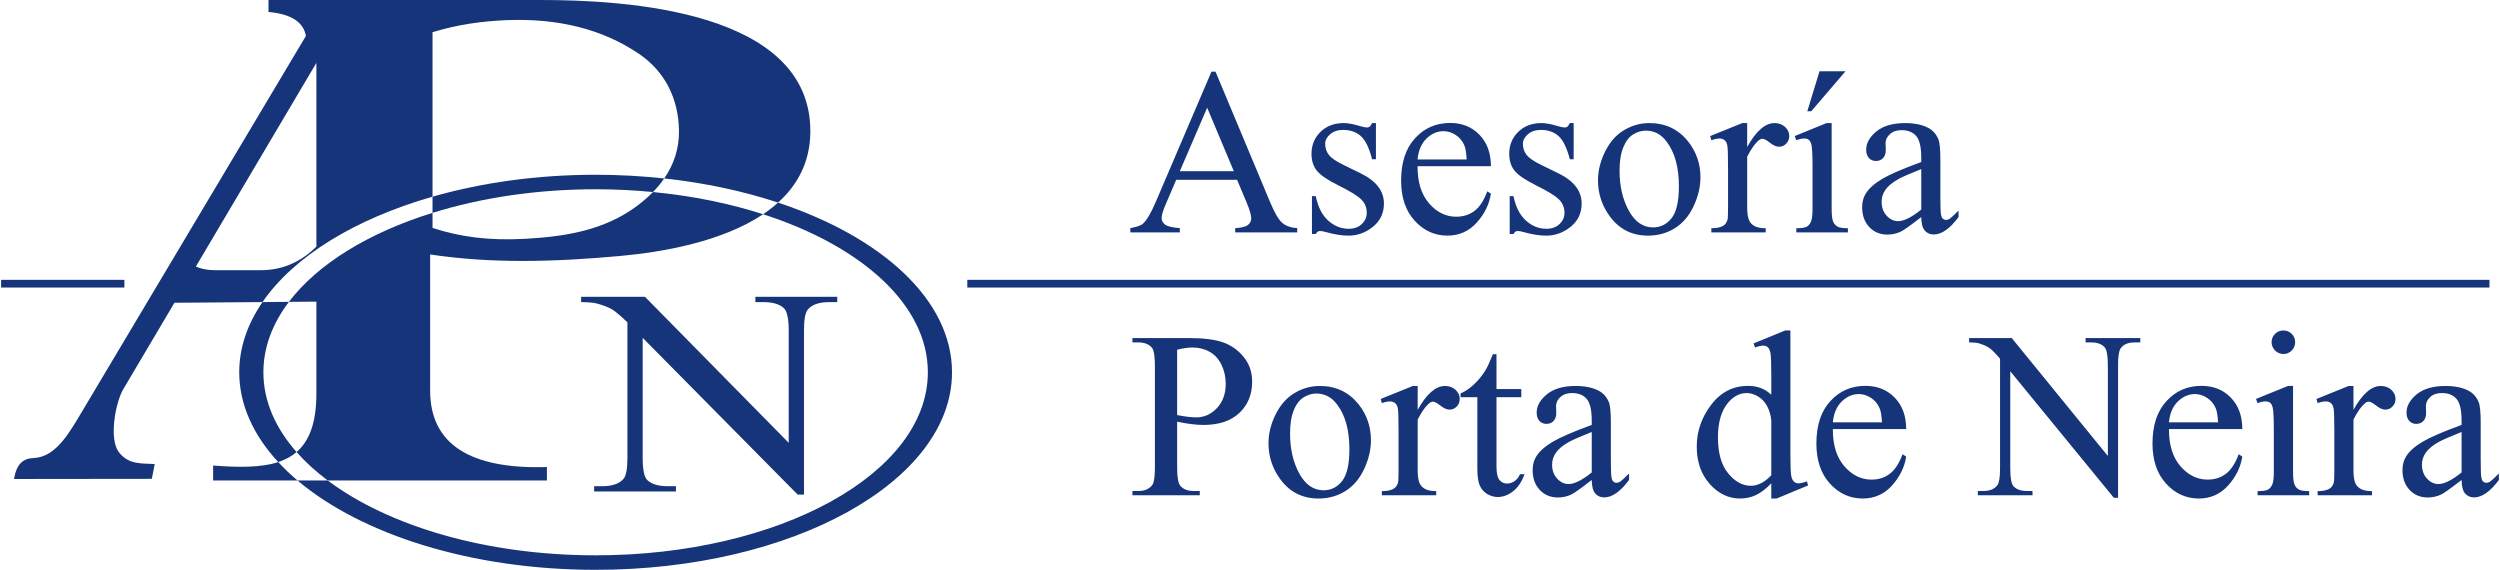
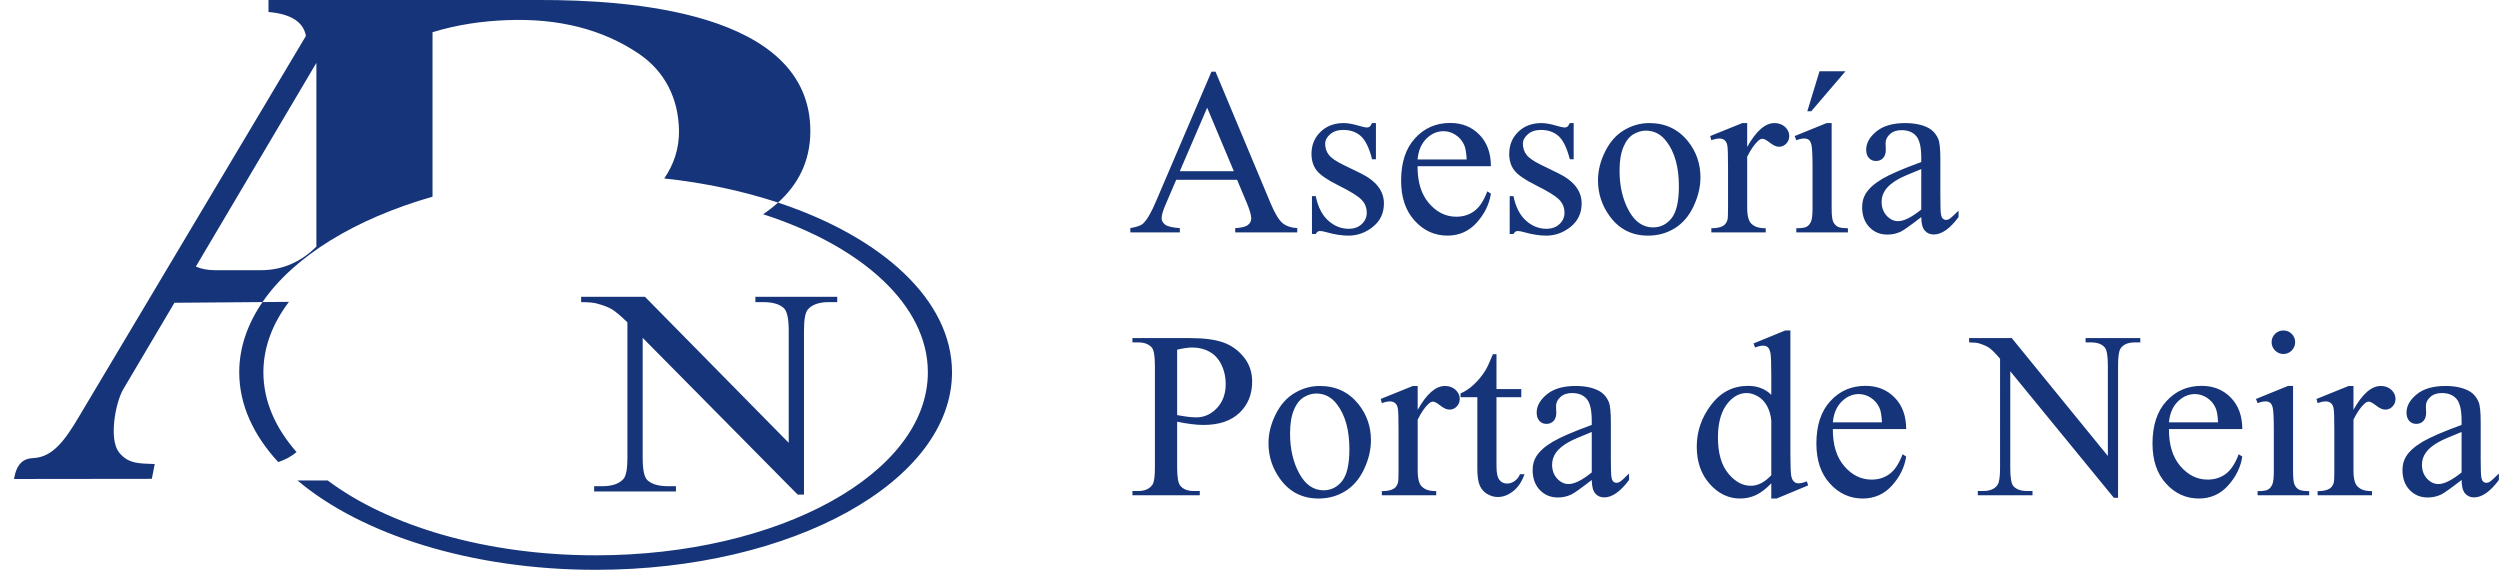
<svg xmlns="http://www.w3.org/2000/svg" version="1.1" id="Layer_1" x="0px" y="0px" width="487px" height="111px" viewBox="0 0 487 111" enable-background="new 0 0 487 111" xml:space="preserve">
  <g id="Capa_x0020_1">
    <path fill="#163479" d="M113.203,57.813h12.431l28.007,28.449V64.392c0-2.331-0.323-3.79-0.946-4.363   c-0.842-0.782-2.156-1.174-3.955-1.174h-1.59v-1.041h15.946v1.041h-1.625c-1.938,0-3.31,0.487-4.117,1.45   c-0.495,0.602-0.737,1.957-0.737,4.087v31.962h-1.224l-30.198-30.54v23.36c0,2.33,0.3,3.781,0.912,4.363   c0.852,0.783,2.179,1.175,3.954,1.175h1.614v1.03H115.74v-1.03h1.58c1.96,0,3.343-0.487,4.163-1.461   c0.496-0.592,0.738-1.957,0.738-4.077V62.797c-1.326-1.289-2.341-2.139-3.021-2.549c-0.692-0.41-1.694-0.793-3.021-1.146   c-0.658-0.161-1.649-0.247-2.976-0.247V57.813z" />
    <g>
-       <path fill="#163479" d="M54.196,90.01c-3.387,1.112-7.742,1.054-12.682,0.675v2.914h16.444    C56.59,92.444,55.336,91.246,54.196,90.01z" />
-       <path fill="#163479" d="M124.029,40.162c-6.368,4.708-13.859,5.916-21.651,6.354c-7.19,0.404-12.846-0.392-18.121-2.119v-2.934    c-12.488,3.887-22.404,9.987-27.975,17.339l5.351-0.042v17.926c0,5.726-1.407,9.257-3.865,11.372    c1.72,1.953,3.76,3.805,6.072,5.539h42.696v-2.624c-14.968,0.486-22.743-4.47-22.743-14.871V49.57    c12.003,1.799,24.134,1.469,37.031,0.292c8.292-0.756,19.838-2.772,27.824-8.127c-6.511-2.099-13.744-3.586-21.448-4.326    C126.237,38.397,125.173,39.316,124.029,40.162z" />
      <path fill="#163479" d="M84.257,38.314V6.273c4.863-1.491,9.725-2.172,14.591-2.354c9.804-0.367,18.475,1.705,25.653,6.589    c5.044,3.434,7.639,8.687,7.765,14.826c0.074,3.609-1.025,6.738-2.876,9.428c7.961,0.861,15.435,2.474,22.171,4.704    c3.791-3.416,6.264-7.901,6.295-13.808C157.979,1.971,121.689,0,105.371,0H52.302v2.333c4.374,0.389,6.804,1.943,7.29,4.665    L15.27,81.354c-2.492,4.183-4.935,7.713-8.747,7.873c-2.049,0.084-3.304,1.166-3.792,4.081l26.847-0.032l0.562-2.883    c-2.541-0.154-5.095,0.176-6.998-2.334c-1.956-2.578-0.648-9.67,0.875-12.246l9.962-16.835l17.155-0.134    C57.245,49.949,69.132,42.639,84.257,38.314z M41.896,52.635c-1.535,0-2.78-0.284-3.742-0.709l23.48-39.679v35.787    c-2.842,2.842-6.434,4.602-10.794,4.602H41.896z" />
      <path fill="#163479" d="M151.561,39.467c-0.903,0.813-1.874,1.571-2.912,2.267c19.193,6.187,32.098,17.656,32.098,30.788    c0,19.688-28.983,35.654-64.719,35.654c-21.421,0-40.407-5.74-52.187-14.577h-5.883C70.364,104.075,91.735,111,116.028,111    c38.335,0,69.425-17.231,69.425-38.479C185.453,58.473,171.854,46.184,151.561,39.467z" />
-       <path fill="#163479" d="M127.201,37.408c0.809-0.83,1.545-1.71,2.188-2.645c-4.325-0.468-8.79-0.72-13.362-0.72    c-11.452,0-22.247,1.547-31.771,4.271v3.15c9.388-2.922,20.222-4.597,31.771-4.597C119.84,36.867,123.569,37.06,127.201,37.408z" />
      <path fill="#163479" d="M51.309,72.521c0-4.861,1.773-9.494,4.974-13.718l-5.147,0.04c-2.92,4.251-4.534,8.859-4.534,13.678    c0,6.299,2.75,12.239,7.594,17.488c1.354-0.445,2.555-1.074,3.573-1.95C53.632,83.362,51.309,78.092,51.309,72.521z" />
    </g>
    <g id="_2054427578672">
-       <polygon fill="#163479" points="0.217,54.511 24.233,54.511 24.233,56.012 0.217,56.012   " />
-       <polygon fill="#163479" points="188.431,54.511 484.949,54.511 484.949,56.012 188.431,56.012   " />
      <path fill="#163479" d="M240.981,35.02h-11.853l-2.073,4.832c-0.516,1.187-0.771,2.072-0.771,2.667    c0,0.463,0.224,0.87,0.664,1.225c0.447,0.355,1.402,0.586,2.881,0.695v0.832h-9.64v-0.832c1.279-0.231,2.103-0.523,2.48-0.887    c0.771-0.717,1.619-2.188,2.551-4.4l10.773-25.193h0.787l10.658,25.462c0.855,2.049,1.635,3.375,2.335,3.985    c0.702,0.609,1.681,0.956,2.93,1.033v0.832H240.62v-0.832c1.216-0.063,2.042-0.271,2.475-0.617    c0.431-0.34,0.646-0.764,0.646-1.265c0-0.662-0.308-1.702-0.909-3.136L240.981,35.02z M240.349,33.347l-5.193-12.37l-5.325,12.37    H240.349z M268.031,23.975v7.044h-0.748c-0.568-2.211-1.301-3.714-2.195-4.515c-0.902-0.795-2.042-1.195-3.422-1.195    c-1.057,0-1.902,0.277-2.55,0.84c-0.648,0.555-0.972,1.171-0.972,1.849c0,0.841,0.239,1.564,0.717,2.166    c0.47,0.617,1.418,1.272,2.852,1.965l3.291,1.604c3.059,1.488,4.585,3.454,4.585,5.896c0,1.88-0.708,3.391-2.136,4.546    c-1.416,1.148-3.013,1.727-4.77,1.727c-1.271,0-2.714-0.224-4.34-0.679c-0.491-0.146-0.9-0.223-1.218-0.223    c-0.347,0-0.615,0.193-0.815,0.586h-0.74v-7.384h0.74c0.424,2.104,1.232,3.692,2.42,4.763c1.187,1.072,2.52,1.602,3.99,1.602    c1.042,0,1.89-0.301,2.544-0.908c0.655-0.618,0.979-1.35,0.979-2.205c0-1.041-0.36-1.911-1.093-2.621    c-0.726-0.709-2.183-1.602-4.371-2.689c-2.181-1.079-3.605-2.057-4.285-2.928c-0.678-0.864-1.016-1.943-1.016-3.253    c0-1.702,0.586-3.128,1.748-4.269c1.164-1.141,2.675-1.719,4.524-1.719c0.815,0,1.803,0.178,2.96,0.524    c0.771,0.223,1.279,0.34,1.532,0.34c0.247,0,0.433-0.055,0.571-0.163c0.131-0.108,0.293-0.338,0.469-0.701H268.031z     M276.141,32.376c-0.018,3.074,0.724,5.479,2.233,7.229c1.503,1.74,3.275,2.611,5.302,2.611c1.355,0,2.536-0.369,3.538-1.118    c1.001-0.739,1.833-2.02,2.511-3.822l0.702,0.446c-0.314,2.066-1.233,3.945-2.752,5.635c-1.525,1.694-3.428,2.542-5.71,2.542    c-2.488,0-4.615-0.963-6.38-2.897c-1.773-1.935-2.651-4.539-2.651-7.808c0-3.536,0.902-6.294,2.72-8.269    c1.812-1.981,4.085-2.974,6.829-2.974c2.32,0,4.223,0.763,5.711,2.297c1.486,1.525,2.233,3.567,2.233,6.126H276.141z     M276.141,31.066h9.568c-0.074-1.326-0.229-2.259-0.477-2.798c-0.369-0.84-0.932-1.504-1.68-1.989    c-0.746-0.478-1.525-0.725-2.335-0.725c-1.249,0-2.366,0.486-3.353,1.456C276.879,27.983,276.301,29.339,276.141,31.066z     M306.549,23.975v7.044h-0.747c-0.571-2.211-1.302-3.714-2.197-4.515c-0.901-0.795-2.041-1.195-3.421-1.195    c-1.057,0-1.903,0.277-2.551,0.84c-0.647,0.555-0.971,1.171-0.971,1.849c0,0.841,0.238,1.564,0.716,2.166    c0.47,0.617,1.418,1.272,2.852,1.965l3.291,1.604c3.059,1.488,4.585,3.454,4.585,5.896c0,1.88-0.709,3.391-2.134,4.546    c-1.419,1.148-3.014,1.727-4.771,1.727c-1.271,0-2.713-0.224-4.339-0.679c-0.492-0.146-0.9-0.223-1.218-0.223    c-0.347,0-0.615,0.193-0.817,0.586h-0.738v-7.384h0.738c0.425,2.104,1.234,3.692,2.421,4.763c1.186,1.072,2.52,1.602,3.992,1.602    c1.04,0,1.889-0.301,2.542-0.908c0.656-0.618,0.979-1.35,0.979-2.205c0-1.041-0.362-1.911-1.094-2.621    c-0.726-0.709-2.182-1.602-4.37-2.689c-2.181-1.079-3.607-2.057-4.285-2.928c-0.678-0.864-1.016-1.943-1.016-3.253    c0-1.702,0.584-3.128,1.748-4.269s2.675-1.719,4.523-1.719c0.816,0,1.804,0.178,2.96,0.524c0.77,0.223,1.279,0.34,1.533,0.34    c0.246,0,0.433-0.055,0.57-0.163c0.131-0.108,0.294-0.338,0.471-0.701H306.549z M321.292,23.975c3.128,0,5.641,1.196,7.544,3.567    c1.611,2.036,2.412,4.371,2.412,7c0,1.857-0.447,3.729-1.334,5.625c-0.886,1.896-2.111,3.33-3.668,4.294    c-1.556,0.963-3.29,1.44-5.201,1.44c-3.121,0-5.595-1.241-7.429-3.723c-1.55-2.095-2.328-4.445-2.328-7.042    c0-1.904,0.471-3.785,1.41-5.657c0.94-1.874,2.181-3.26,3.715-4.153C317.945,24.422,319.573,23.975,321.292,23.975z     M320.592,25.447c-0.795,0-1.597,0.231-2.405,0.709c-0.802,0.477-1.457,1.303-1.952,2.497c-0.499,1.187-0.746,2.714-0.746,4.578    c0,3.013,0.601,5.611,1.796,7.792c1.194,2.181,2.774,3.275,4.731,3.275c1.457,0,2.658-0.602,3.615-1.803    c0.947-1.21,1.418-3.276,1.418-6.213c0-3.676-0.787-6.566-2.375-8.669C323.611,26.165,322.248,25.447,320.592,25.447z     M340.351,23.975v4.655c1.727-3.104,3.507-4.655,5.325-4.655c0.825,0,1.512,0.254,2.059,0.756c0.539,0.508,0.809,1.095,0.809,1.75    c0,0.593-0.192,1.086-0.586,1.495c-0.393,0.408-0.856,0.609-1.402,0.609c-0.524,0-1.118-0.261-1.772-0.779    c-0.655-0.515-1.142-0.778-1.457-0.778c-0.269,0-0.563,0.146-0.879,0.447c-0.678,0.617-1.379,1.634-2.096,3.052v9.912    c0,1.139,0.139,2.011,0.423,2.596c0.2,0.408,0.549,0.748,1.041,1.018c0.501,0.269,1.211,0.409,2.144,0.409v0.809h-10.591V44.46    c1.057,0,1.843-0.171,2.353-0.501c0.377-0.239,0.639-0.626,0.792-1.149c0.07-0.262,0.108-0.987,0.108-2.197v-8.014    c0-2.405-0.046-3.837-0.146-4.301c-0.092-0.455-0.276-0.793-0.539-1.001c-0.262-0.208-0.594-0.316-0.986-0.316    c-0.462,0-0.986,0.115-1.581,0.338l-0.223-0.816l6.258-2.529H340.351z M356.805,23.975v16.623c0,1.295,0.101,2.15,0.293,2.583    c0.199,0.43,0.477,0.746,0.848,0.961c0.37,0.209,1.048,0.317,2.026,0.317v0.809h-10.05V44.46c1.01,0,1.688-0.1,2.028-0.301    c0.346-0.193,0.624-0.517,0.824-0.973c0.207-0.445,0.308-1.31,0.308-2.589v-7.976c0-2.242-0.07-3.692-0.199-4.354    c-0.108-0.485-0.278-0.818-0.501-1.003c-0.226-0.192-0.532-0.284-0.926-0.284c-0.425,0-0.933,0.115-1.534,0.338l-0.315-0.816    l6.226-2.529H356.805z M359.494,13.888l-6.66,7.783h-0.77l2.374-7.783H359.494z M374.261,42.287c-2.12,1.641-3.453,2.589-4,2.843    c-0.81,0.377-1.674,0.569-2.591,0.569c-1.434,0-2.612-0.492-3.536-1.471c-0.925-0.979-1.388-2.266-1.388-3.861    c0-1.009,0.224-1.88,0.679-2.621c0.616-1.016,1.687-1.979,3.213-2.89c1.526-0.9,4.069-1.996,7.623-3.29V30.75    c0-2.058-0.324-3.476-0.979-4.246c-0.656-0.764-1.612-1.149-2.86-1.149c-0.948,0-1.702,0.255-2.258,0.771    c-0.569,0.508-0.855,1.094-0.855,1.758l0.046,1.31c0,0.693-0.177,1.225-0.532,1.603c-0.354,0.377-0.815,0.563-1.386,0.563    c-0.564,0-1.02-0.191-1.373-0.585c-0.354-0.393-0.531-0.926-0.531-1.604c0-1.294,0.662-2.481,1.989-3.569    c1.324-1.079,3.182-1.625,5.578-1.625c1.834,0,3.338,0.309,4.517,0.924c0.887,0.472,1.541,1.204,1.966,2.197    c0.269,0.646,0.4,1.965,0.4,3.97v7.02c0,1.972,0.038,3.183,0.114,3.63c0.078,0.438,0.2,0.739,0.371,0.886    c0.177,0.154,0.378,0.232,0.601,0.232c0.239,0,0.455-0.054,0.633-0.162c0.314-0.193,0.925-0.749,1.825-1.649v1.264    c-1.679,2.257-3.29,3.391-4.831,3.391c-0.732,0-1.318-0.254-1.757-0.771C374.498,44.398,374.274,43.52,374.261,42.287z     M374.261,40.822v-7.885c-2.274,0.91-3.738,1.55-4.402,1.919c-1.193,0.664-2.041,1.357-2.55,2.081    c-0.517,0.725-0.771,1.51-0.771,2.373c0,1.079,0.323,1.981,0.972,2.698c0.647,0.71,1.395,1.073,2.235,1.073    C370.891,43.081,372.396,42.325,374.261,40.822z M229.307,82.145v8.916c0,1.928,0.214,3.123,0.64,3.592    c0.569,0.664,1.433,0.994,2.589,0.994h1.179v0.832h-13.117v-0.832h1.148c1.294,0,2.22-0.423,2.774-1.263    c0.301-0.472,0.455-1.581,0.455-3.323V71.279c0-1.928-0.2-3.121-0.609-3.584c-0.586-0.662-1.464-0.994-2.62-0.994h-1.148V65.86    h11.22c2.737,0,4.895,0.286,6.474,0.849c1.588,0.563,2.914,1.518,4,2.859c1.087,1.341,1.627,2.929,1.627,4.764    c0,2.496-0.824,4.529-2.475,6.094c-1.648,1.564-3.977,2.351-6.989,2.351c-0.732,0-1.534-0.052-2.391-0.161    C231.209,82.508,230.285,82.354,229.307,82.145z M229.307,80.859c0.8,0.146,1.51,0.261,2.127,0.338    c0.617,0.068,1.14,0.107,1.58,0.107c1.564,0,2.914-0.6,4.053-1.818c1.133-1.21,1.704-2.774,1.704-4.701    c0-1.326-0.27-2.559-0.81-3.691c-0.547-1.14-1.31-1.988-2.304-2.55c-0.995-0.571-2.126-0.849-3.392-0.849    c-0.762,0-1.749,0.139-2.958,0.423V80.859z M257.104,75.186c3.129,0,5.642,1.195,7.546,3.568c1.611,2.035,2.411,4.37,2.411,6.998    c0,1.857-0.446,3.73-1.332,5.626c-0.888,1.896-2.112,3.329-3.668,4.294c-1.558,0.961-3.292,1.439-5.203,1.439    c-3.121,0-5.596-1.24-7.429-3.723c-1.549-2.096-2.327-4.445-2.327-7.043c0-1.905,0.471-3.784,1.41-5.658    c0.939-1.871,2.182-3.258,3.715-4.152C253.76,75.633,255.386,75.186,257.104,75.186z M256.403,76.657    c-0.794,0-1.595,0.232-2.403,0.71c-0.803,0.478-1.459,1.303-1.951,2.497c-0.5,1.187-0.746,2.713-0.746,4.576    c0,3.015,0.6,5.612,1.795,7.794c1.194,2.18,2.773,3.274,4.73,3.274c1.458,0,2.659-0.601,3.615-1.803    c0.947-1.21,1.418-3.276,1.418-6.213c0-3.676-0.785-6.565-2.374-8.67C259.424,77.375,258.061,76.657,256.403,76.657z     M276.164,75.186v4.655c1.726-3.105,3.508-4.655,5.324-4.655c0.826,0,1.512,0.256,2.06,0.756c0.538,0.509,0.808,1.094,0.808,1.748    c0,0.595-0.192,1.088-0.585,1.497c-0.394,0.407-0.856,0.608-1.403,0.608c-0.524,0-1.117-0.262-1.771-0.778    c-0.656-0.517-1.142-0.778-1.457-0.778c-0.271,0-0.563,0.146-0.88,0.447c-0.678,0.615-1.38,1.634-2.095,3.052v9.91    c0,1.14,0.138,2.012,0.423,2.598c0.2,0.407,0.548,0.746,1.041,1.017c0.501,0.27,1.211,0.41,2.144,0.41v0.807h-10.591v-0.807    c1.057,0,1.843-0.172,2.353-0.502c0.377-0.238,0.638-0.625,0.792-1.148c0.069-0.264,0.108-0.987,0.108-2.197v-8.016    c0-2.403-0.046-3.836-0.146-4.299c-0.093-0.455-0.277-0.794-0.539-1.002c-0.264-0.208-0.594-0.315-0.987-0.315    c-0.461,0-0.987,0.116-1.58,0.339l-0.223-0.816l6.257-2.529H276.164z M291.515,69.005v6.79h4.831v1.58h-4.831v13.417    c0,1.341,0.194,2.242,0.578,2.706c0.378,0.469,0.871,0.701,1.472,0.701c0.502,0,0.979-0.154,1.449-0.463    c0.463-0.309,0.826-0.762,1.088-1.363h0.878c-0.533,1.471-1.271,2.58-2.235,3.328c-0.963,0.748-1.957,1.117-2.982,1.117    c-0.693,0-1.371-0.191-2.035-0.577c-0.662-0.386-1.147-0.933-1.465-1.649c-0.314-0.709-0.477-1.813-0.477-3.306V77.375h-3.268    v-0.74c0.824-0.332,1.674-0.894,2.535-1.68c0.863-0.793,1.643-1.734,2.313-2.813c0.347-0.571,0.832-1.619,1.448-3.138H291.515z     M310.072,93.498c-2.118,1.641-3.451,2.588-4,2.844c-0.809,0.377-1.672,0.568-2.589,0.568c-1.434,0-2.612-0.492-3.538-1.471    c-0.924-0.979-1.387-2.266-1.387-3.861c0-1.01,0.225-1.881,0.68-2.621c0.615-1.018,1.687-1.979,3.213-2.889    c1.525-0.901,4.068-1.996,7.621-3.292v-0.815c0-2.059-0.323-3.477-0.979-4.246c-0.655-0.764-1.611-1.149-2.858-1.149    c-0.949,0-1.704,0.255-2.259,0.771c-0.569,0.509-0.856,1.095-0.856,1.759l0.047,1.31c0,0.693-0.177,1.225-0.531,1.602    c-0.354,0.378-0.816,0.564-1.387,0.564c-0.563,0-1.019-0.193-1.373-0.586c-0.354-0.393-0.531-0.926-0.531-1.604    c0-1.295,0.663-2.482,1.988-3.569c1.326-1.079,3.184-1.626,5.58-1.626c1.834,0,3.337,0.31,4.517,0.925    c0.885,0.471,1.54,1.202,1.965,2.198c0.27,0.646,0.401,1.965,0.401,3.968v7.021c0,1.973,0.037,3.184,0.114,3.629    c0.078,0.439,0.2,0.74,0.37,0.887c0.177,0.154,0.377,0.232,0.601,0.232c0.24,0,0.454-0.055,0.633-0.162    c0.316-0.193,0.925-0.748,1.826-1.648v1.264c-1.679,2.257-3.292,3.391-4.831,3.391c-0.732,0-1.318-0.256-1.757-0.771    C310.312,95.609,310.088,94.73,310.072,93.498z M310.072,92.033v-7.885c-2.272,0.91-3.736,1.549-4.4,1.92    c-1.193,0.662-2.042,1.356-2.552,2.08c-0.515,0.725-0.77,1.51-0.77,2.373c0,1.079,0.323,1.98,0.97,2.697    c0.649,0.711,1.396,1.072,2.237,1.072C306.704,94.291,308.209,93.535,310.072,92.033z M345.045,94.152    c-1.011,1.056-1.997,1.812-2.96,2.273c-0.962,0.455-2.003,0.686-3.114,0.686c-2.256,0-4.229-0.948-5.918-2.836    c-1.68-1.889-2.527-4.316-2.527-7.275c0-2.966,0.933-5.68,2.806-8.146c1.863-2.457,4.262-3.689,7.197-3.689    c1.819,0,3.329,0.586,4.517,1.74V73.09c0-2.366-0.055-3.814-0.17-4.361c-0.116-0.539-0.293-0.91-0.531-1.104    c-0.239-0.199-0.54-0.292-0.903-0.292c-0.393,0-0.908,0.116-1.556,0.362l-0.293-0.793l6.165-2.528h1.01v23.914    c0,2.42,0.062,3.899,0.169,4.432c0.117,0.538,0.294,0.909,0.548,1.116c0.247,0.217,0.539,0.316,0.862,0.316    c0.409,0,0.956-0.123,1.627-0.387l0.255,0.795l-6.145,2.551h-1.038V94.152z M345.045,92.573V81.914    c-0.092-1.018-0.363-1.958-0.81-2.797c-0.455-0.841-1.056-1.48-1.796-1.904c-0.747-0.43-1.472-0.647-2.181-0.647    c-1.326,0-2.506,0.595-3.544,1.78c-1.374,1.572-2.06,3.854-2.06,6.867c0,3.044,0.663,5.37,1.988,6.988    c1.326,1.619,2.798,2.43,4.425,2.43C342.439,94.631,343.766,93.944,345.045,92.573z M357.037,83.586    c-0.017,3.074,0.724,5.48,2.234,7.229c1.502,1.741,3.275,2.612,5.303,2.612c1.355,0,2.535-0.37,3.537-1.117    c1.001-0.74,1.833-2.02,2.511-3.822l0.701,0.447c-0.314,2.064-1.232,3.944-2.75,5.633c-1.526,1.695-3.43,2.543-5.711,2.543    c-2.489,0-4.615-0.963-6.38-2.898c-1.773-1.934-2.652-4.537-2.652-7.807c0-3.535,0.902-6.295,2.721-8.268    c1.812-1.982,4.085-2.975,6.828-2.975c2.32,0,4.223,0.762,5.711,2.297c1.486,1.525,2.233,3.566,2.233,6.125H357.037z     M357.037,82.276h9.57c-0.076-1.325-0.23-2.258-0.478-2.798c-0.37-0.84-0.932-1.503-1.681-1.988    c-0.746-0.479-1.525-0.725-2.334-0.725c-1.249,0-2.366,0.486-3.354,1.456C357.775,79.194,357.197,80.551,357.037,82.276z     M383.585,65.86h8.308l18.718,22.966V71.17c0-1.88-0.214-3.058-0.63-3.521c-0.563-0.632-1.441-0.948-2.644-0.948h-1.063V65.86    h10.658v0.841h-1.086c-1.296,0-2.212,0.393-2.752,1.171c-0.332,0.487-0.493,1.579-0.493,3.298v25.803h-0.818L391.6,72.32v18.857    c0,1.88,0.2,3.052,0.609,3.521c0.57,0.631,1.456,0.947,2.643,0.947h1.079v0.832h-10.65v-0.832h1.055    c1.312,0,2.236-0.393,2.783-1.179c0.332-0.478,0.493-1.58,0.493-3.29V69.883c-0.886-1.038-1.565-1.725-2.02-2.057    c-0.462-0.332-1.133-0.641-2.019-0.924c-0.439-0.131-1.104-0.201-1.988-0.201V65.86z M422.511,83.586    c-0.015,3.074,0.725,5.48,2.234,7.229c1.503,1.741,3.275,2.612,5.303,2.612c1.356,0,2.535-0.37,3.537-1.117    c1.002-0.74,1.833-2.02,2.513-3.822l0.701,0.447c-0.315,2.064-1.233,3.944-2.752,5.633c-1.525,1.695-3.429,2.543-5.709,2.543    c-2.489,0-4.617-0.963-6.382-2.898c-1.773-1.934-2.651-4.537-2.651-7.807c0-3.535,0.902-6.295,2.72-8.268    c1.812-1.982,4.085-2.975,6.828-2.975c2.32,0,4.225,0.762,5.712,2.297c1.485,1.525,2.234,3.566,2.234,6.125H422.511z     M422.511,82.276h9.571c-0.076-1.325-0.231-2.258-0.478-2.798c-0.369-0.84-0.933-1.503-1.681-1.988    c-0.747-0.479-1.526-0.725-2.335-0.725c-1.248,0-2.366,0.486-3.353,1.456C423.25,79.194,422.673,80.551,422.511,82.276z     M444.813,64.374c0.632,0,1.172,0.223,1.618,0.663c0.439,0.446,0.664,0.986,0.664,1.618c0,0.631-0.225,1.171-0.664,1.626    c-0.446,0.447-0.986,0.678-1.618,0.678c-0.631,0-1.171-0.23-1.626-0.678c-0.445-0.455-0.678-0.995-0.678-1.626    c0-0.632,0.224-1.172,0.671-1.618C443.619,64.597,444.165,64.374,444.813,64.374z M446.686,75.186V91.81    c0,1.294,0.092,2.149,0.285,2.581c0.184,0.432,0.462,0.748,0.832,0.964c0.37,0.208,1.049,0.317,2.026,0.317v0.807H439.78v-0.807    c1.009,0,1.688-0.101,2.027-0.301c0.346-0.193,0.624-0.518,0.825-0.973c0.207-0.445,0.308-1.311,0.308-2.589v-7.976    c0-2.242-0.068-3.693-0.199-4.355c-0.108-0.484-0.278-0.816-0.502-1.002c-0.224-0.192-0.531-0.284-0.925-0.284    c-0.425,0-0.933,0.116-1.534,0.339l-0.316-0.816l6.228-2.529H446.686z M458.454,75.186v4.655c1.726-3.105,3.507-4.655,5.323-4.655    c0.827,0,1.513,0.256,2.06,0.756c0.539,0.509,0.81,1.094,0.81,1.748c0,0.595-0.193,1.088-0.586,1.497    c-0.394,0.407-0.856,0.608-1.402,0.608c-0.525,0-1.118-0.262-1.772-0.778c-0.656-0.517-1.142-0.778-1.458-0.778    c-0.27,0-0.562,0.146-0.878,0.447c-0.678,0.615-1.381,1.634-2.096,3.052v9.91c0,1.14,0.138,2.012,0.423,2.598    c0.2,0.407,0.547,0.746,1.041,1.017c0.501,0.27,1.211,0.41,2.144,0.41v0.807h-10.591v-0.807c1.057,0,1.843-0.172,2.352-0.502    c0.378-0.238,0.639-0.625,0.793-1.148c0.07-0.264,0.108-0.987,0.108-2.197v-8.016c0-2.403-0.046-3.836-0.146-4.299    c-0.093-0.455-0.277-0.794-0.54-1.002c-0.262-0.208-0.593-0.315-0.986-0.315c-0.461,0-0.987,0.116-1.58,0.339l-0.223-0.816    l6.257-2.529H458.454z M479.517,93.498c-2.119,1.641-3.453,2.588-4.001,2.844c-0.808,0.377-1.672,0.568-2.589,0.568    c-1.434,0-2.613-0.492-3.537-1.471c-0.926-0.979-1.388-2.266-1.388-3.861c0-1.01,0.225-1.881,0.679-2.621    c0.615-1.018,1.688-1.979,3.213-2.889c1.526-0.901,4.07-1.996,7.623-3.292v-0.815c0-2.059-0.325-3.477-0.979-4.246    c-0.655-0.764-1.612-1.149-2.86-1.149c-0.947,0-1.702,0.255-2.258,0.771c-0.57,0.509-0.855,1.095-0.855,1.759l0.046,1.31    c0,0.693-0.177,1.225-0.531,1.602c-0.355,0.378-0.817,0.564-1.387,0.564c-0.563,0-1.019-0.193-1.374-0.586    c-0.353-0.393-0.53-0.926-0.53-1.604c0-1.295,0.663-2.482,1.989-3.569c1.325-1.079,3.182-1.626,5.579-1.626    c1.834,0,3.337,0.31,4.516,0.925c0.887,0.471,1.541,1.202,1.966,2.198c0.269,0.646,0.401,1.965,0.401,3.968v7.021    c0,1.973,0.037,3.184,0.114,3.629c0.077,0.439,0.2,0.74,0.371,0.887c0.177,0.154,0.377,0.232,0.6,0.232    c0.239,0,0.455-0.055,0.634-0.162c0.314-0.193,0.924-0.748,1.825-1.648v1.264c-1.68,2.257-3.291,3.391-4.832,3.391    c-0.732,0-1.318-0.256-1.757-0.771C479.755,95.609,479.531,94.73,479.517,93.498z M479.517,92.033v-7.885    c-2.273,0.91-3.738,1.549-4.402,1.92c-1.192,0.662-2.041,1.356-2.55,2.08c-0.517,0.725-0.771,1.51-0.771,2.373    c0,1.079,0.322,1.98,0.971,2.697c0.647,0.711,1.395,1.072,2.235,1.072C476.147,94.291,477.651,93.535,479.517,92.033z" />
    </g>
  </g>
</svg>